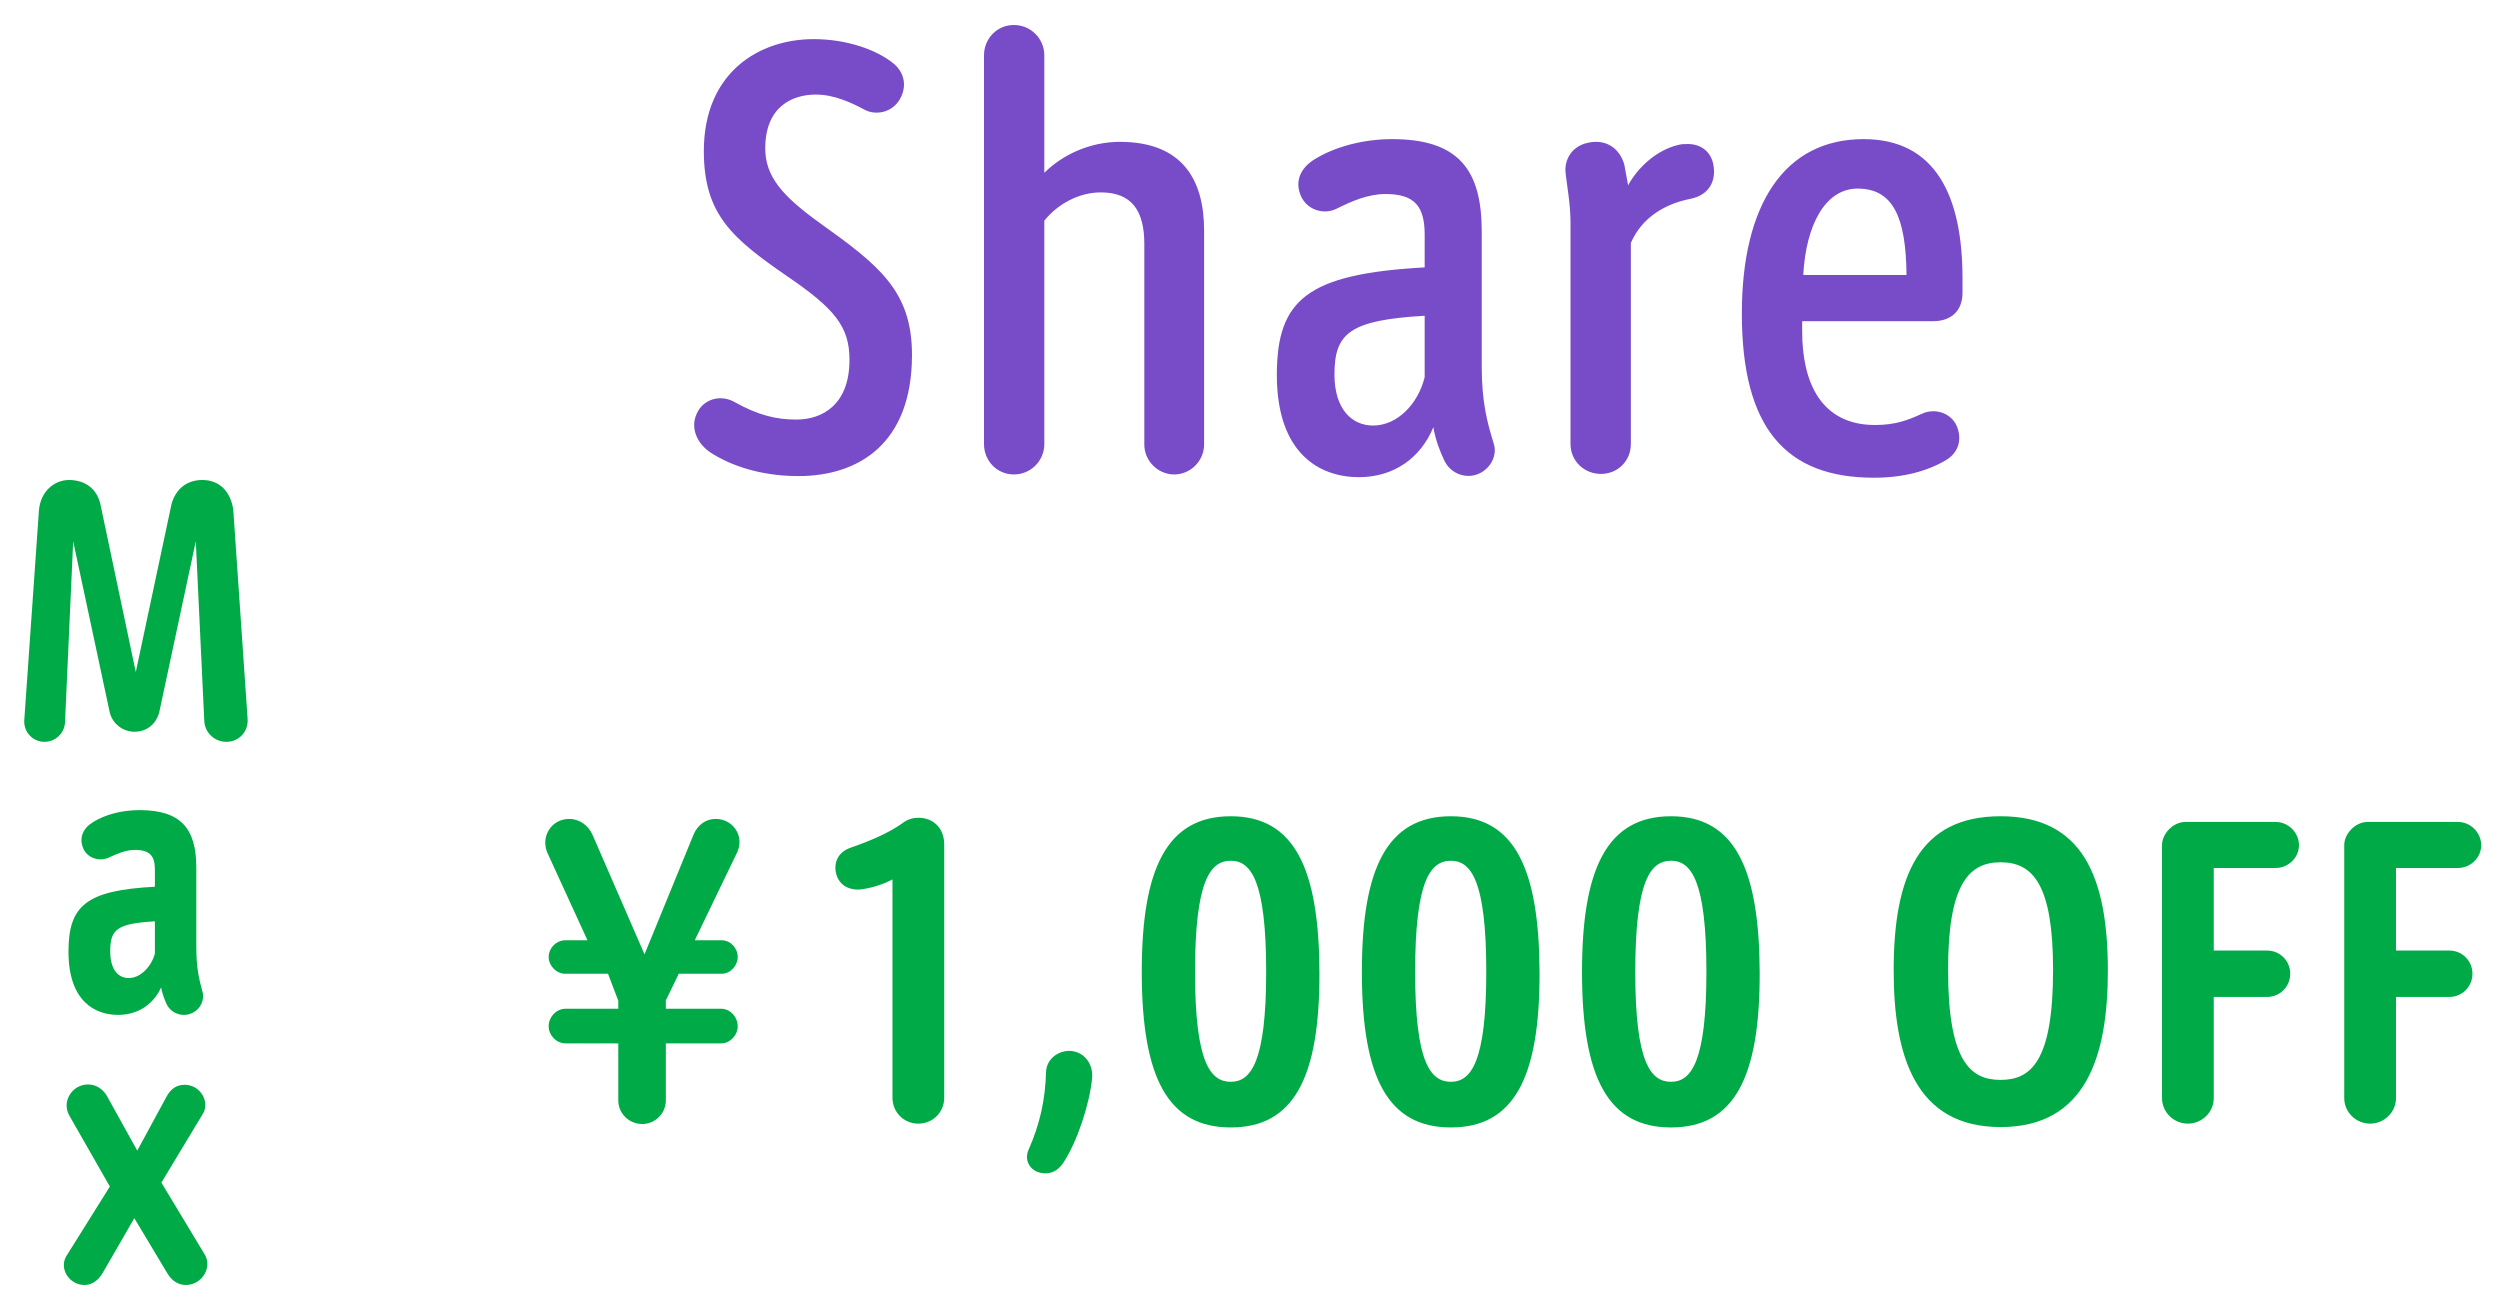
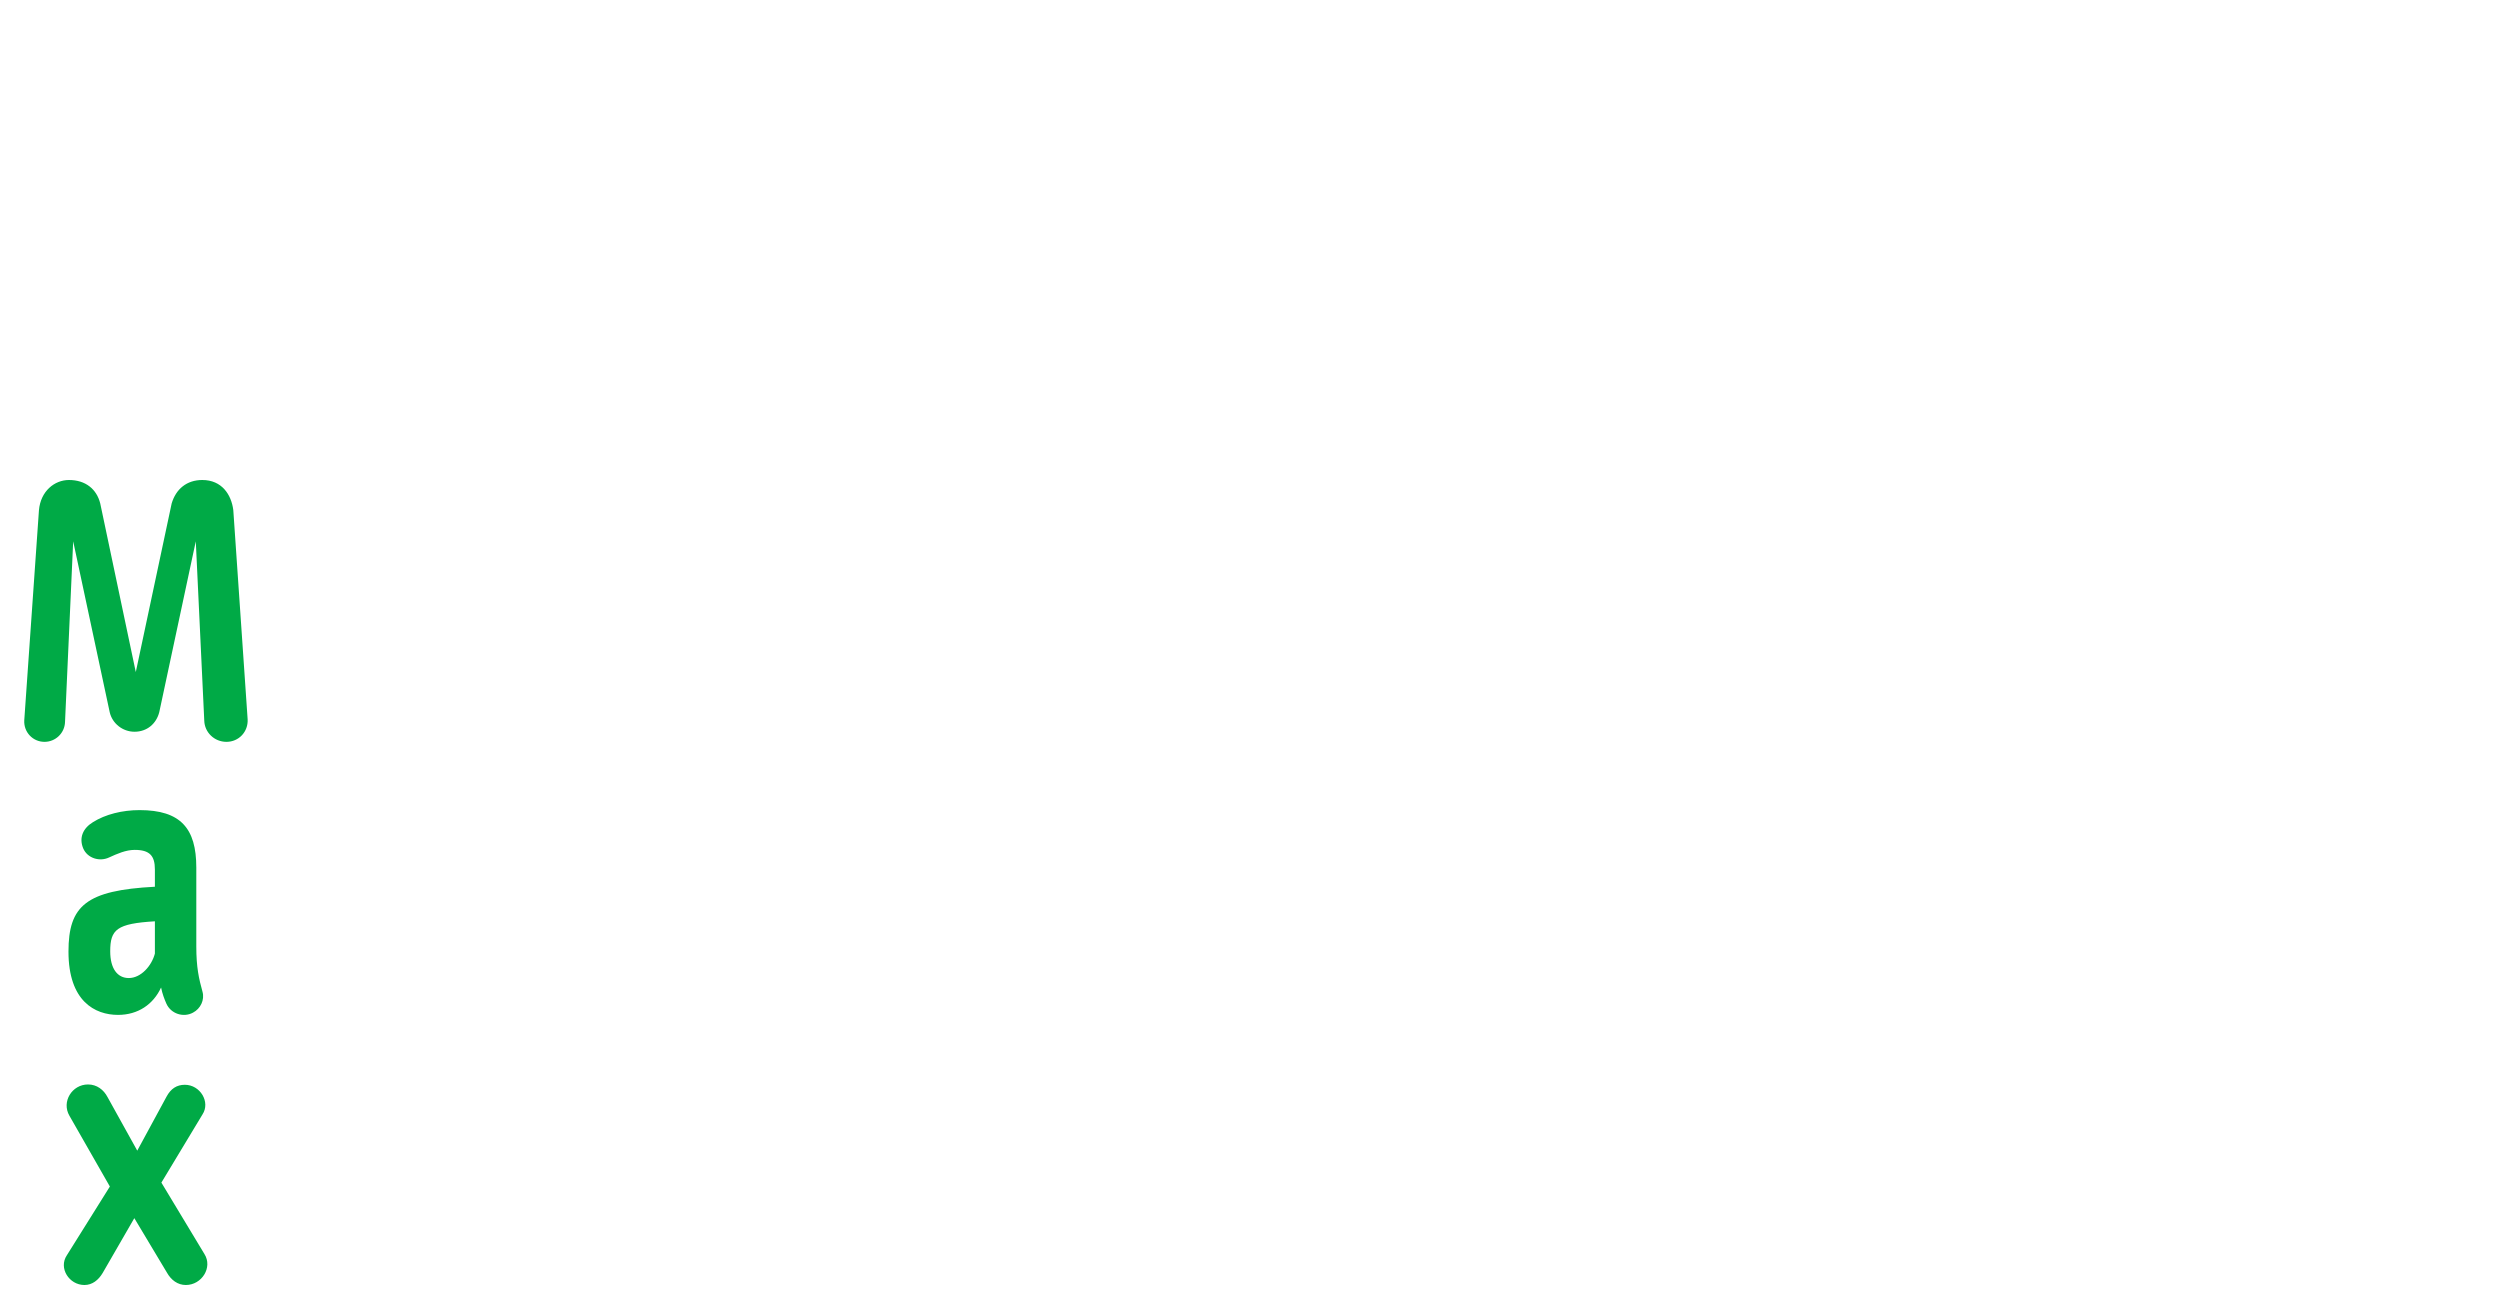
<svg xmlns="http://www.w3.org/2000/svg" width="92" height="48" viewBox="0 0 92 48" fill="none">
-   <path d="M24.979 35.834L24.503 36.814V37.122H26.561C26.883 37.136 27.148 37.43 27.148 37.766C27.148 38.088 26.883 38.382 26.561 38.396H24.503V40.496C24.503 40.972 24.11 41.364 23.634 41.364C23.145 41.364 22.753 40.972 22.753 40.496V38.396H20.793C20.456 38.382 20.191 38.088 20.191 37.766C20.191 37.43 20.456 37.136 20.793 37.122H22.753V36.828L22.375 35.834H20.779C20.456 35.82 20.191 35.526 20.191 35.218C20.191 34.896 20.456 34.616 20.779 34.602H21.619L20.163 31.424C19.869 30.822 20.274 30.136 20.947 30.136C21.325 30.136 21.646 30.374 21.8 30.71L23.718 35.12L25.524 30.71C25.665 30.374 25.959 30.136 26.337 30.136C26.98 30.136 27.415 30.78 27.12 31.382L25.567 34.602H26.575C26.896 34.616 27.148 34.896 27.148 35.218C27.148 35.526 26.896 35.82 26.575 35.834H24.979ZM33.795 30.094C34.383 30.094 34.747 30.514 34.747 31.074V40.398C34.747 40.93 34.327 41.35 33.795 41.35C33.263 41.35 32.843 40.93 32.843 40.398V32.362C32.563 32.516 32.129 32.67 31.709 32.726C31.289 32.782 30.883 32.6 30.771 32.152C30.673 31.76 30.827 31.368 31.289 31.2C32.017 30.948 32.717 30.654 33.235 30.276C33.403 30.15 33.599 30.094 33.795 30.094ZM39.432 38.676C39.936 38.732 40.244 39.194 40.188 39.698C40.09 40.65 39.642 42.008 39.138 42.778C38.928 43.114 38.578 43.268 38.186 43.128C37.906 43.03 37.682 42.694 37.85 42.316C38.27 41.364 38.466 40.468 38.494 39.46C38.508 38.956 38.97 38.634 39.432 38.676ZM45.293 30.038C47.645 30.038 48.541 31.984 48.555 35.778C48.569 39.698 47.589 41.49 45.293 41.49C42.997 41.49 42.017 39.698 42.017 35.764C42.017 31.984 42.927 30.038 45.293 30.038ZM45.293 39.81C46.035 39.81 46.595 39.082 46.595 35.764C46.595 32.404 46.035 31.676 45.293 31.676C44.537 31.676 43.977 32.404 43.977 35.778C43.977 39.124 44.551 39.81 45.293 39.81ZM53.393 30.038C55.745 30.038 56.641 31.984 56.655 35.778C56.669 39.698 55.689 41.49 53.393 41.49C51.097 41.49 50.117 39.698 50.117 35.764C50.117 31.984 51.027 30.038 53.393 30.038ZM53.393 39.81C54.135 39.81 54.695 39.082 54.695 35.764C54.695 32.404 54.135 31.676 53.393 31.676C52.637 31.676 52.077 32.404 52.077 35.778C52.077 39.124 52.651 39.81 53.393 39.81ZM61.494 30.038C63.846 30.038 64.742 31.984 64.756 35.778C64.77 39.698 63.79 41.49 61.494 41.49C59.198 41.49 58.218 39.698 58.218 35.764C58.218 31.984 59.128 30.038 61.494 30.038ZM61.494 39.81C62.236 39.81 62.796 39.082 62.796 35.764C62.796 32.404 62.236 31.676 61.494 31.676C60.738 31.676 60.178 32.404 60.178 35.778C60.178 39.124 60.752 39.81 61.494 39.81ZM73.621 30.038C76.631 30.038 77.569 32.264 77.569 35.722C77.569 38.858 76.771 41.476 73.621 41.476C70.485 41.476 69.687 38.858 69.687 35.708C69.687 32.25 70.611 30.038 73.621 30.038ZM73.621 39.74C74.741 39.74 75.553 39.054 75.553 35.694C75.553 32.572 74.825 31.732 73.621 31.732C72.431 31.732 71.689 32.572 71.689 35.694C71.689 39.068 72.515 39.74 73.621 39.74ZM83.748 31.942H81.466V34.98H83.426C83.902 34.98 84.28 35.358 84.28 35.834C84.28 36.31 83.902 36.688 83.426 36.688H81.466V40.412C81.466 40.93 81.032 41.35 80.514 41.35C79.996 41.35 79.562 40.93 79.562 40.412V31.102C79.562 30.668 79.982 30.248 80.416 30.248H83.748C84.21 30.248 84.602 30.64 84.602 31.102C84.602 31.564 84.21 31.942 83.748 31.942ZM90.454 31.942H88.172V34.98H90.132C90.608 34.98 90.986 35.358 90.986 35.834C90.986 36.31 90.608 36.688 90.132 36.688H88.172V40.412C88.172 40.93 87.738 41.35 87.22 41.35C86.702 41.35 86.268 40.93 86.268 40.412V31.102C86.268 30.668 86.688 30.248 87.122 30.248H90.454C90.916 30.248 91.308 30.64 91.308 31.102C91.308 31.564 90.916 31.942 90.454 31.942Z" fill="#00AA46" />
-   <path d="M30.161 8.2C32.341 9.76 33.561 10.7 33.561 13.06C33.561 16.36 31.561 17.52 29.381 17.52C28.301 17.52 27.161 17.28 26.221 16.7C25.681 16.38 25.381 15.78 25.641 15.22C25.881 14.68 26.521 14.5 27.041 14.8C27.901 15.28 28.561 15.44 29.301 15.44C30.281 15.44 31.261 14.88 31.261 13.24C31.261 12.02 30.721 11.36 28.961 10.16C26.961 8.78 25.901 7.9 25.901 5.56C25.901 2.66 27.941 1.44 29.941 1.44C31.181 1.44 32.261 1.84 32.861 2.32C33.221 2.6 33.421 3.1 33.121 3.64C32.841 4.14 32.241 4.26 31.821 4.04C31.301 3.76 30.681 3.48 30.021 3.48C29.161 3.48 28.161 3.92 28.161 5.46C28.161 6.5 28.801 7.22 30.161 8.2ZM41.211 5.22C43.531 5.22 44.311 6.64 44.311 8.48V16.36C44.311 16.96 43.811 17.46 43.211 17.46C42.611 17.46 42.111 16.96 42.111 16.36V8.98C42.111 7.78 41.671 7.08 40.511 7.08C39.691 7.08 38.911 7.52 38.431 8.12V16.34C38.431 16.96 37.931 17.46 37.311 17.46C36.691 17.46 36.211 16.96 36.211 16.34V2.04C36.211 1.42 36.691 0.92 37.311 0.92C37.931 0.92 38.431 1.42 38.431 2.04V6.36C39.111 5.68 40.131 5.22 41.211 5.22ZM54.968 16.32C55.108 16.74 54.868 17.2 54.488 17.4C54.008 17.66 53.388 17.46 53.148 16.94C52.988 16.6 52.828 16.2 52.748 15.72C52.288 16.84 51.308 17.56 50.008 17.56C48.568 17.56 46.988 16.7 46.988 13.8C46.988 11.02 48.108 10.08 52.428 9.84V8.64C52.428 7.6 52.068 7.14 50.988 7.14C50.348 7.14 49.748 7.4 49.188 7.68C48.708 7.92 48.088 7.72 47.868 7.2C47.648 6.68 47.848 6.2 48.348 5.88C49.108 5.4 50.168 5.12 51.228 5.12C53.668 5.12 54.528 6.24 54.528 8.52V13.48C54.528 14.8 54.728 15.54 54.968 16.32ZM50.528 15.66C51.428 15.66 52.188 14.86 52.428 13.88V11.62C49.668 11.78 49.108 12.26 49.108 13.78C49.108 15.08 49.768 15.66 50.528 15.66ZM63.055 6.08C63.155 6.64 62.915 7.18 62.195 7.32C61.295 7.5 60.435 7.98 60.015 8.94V16.34C60.015 16.96 59.535 17.44 58.915 17.44C58.295 17.44 57.795 16.96 57.795 16.34V8.22C57.795 7.5 57.675 6.92 57.615 6.38C57.555 5.86 57.855 5.42 58.335 5.28C58.475 5.24 58.615 5.22 58.735 5.22C59.255 5.22 59.635 5.56 59.775 6.06L59.915 6.82C60.295 6.12 60.995 5.52 61.735 5.34C61.875 5.3 61.995 5.3 62.115 5.3C62.615 5.3 62.975 5.6 63.055 6.08ZM71.14 11.82H66.32V12.2C66.32 14.08 67.02 15.64 69 15.64C69.76 15.64 70.22 15.46 70.74 15.22C71.24 15 71.8 15.22 72 15.66C72.22 16.16 72.08 16.66 71.6 16.94C70.92 17.34 70.04 17.58 68.96 17.58C65.72 17.58 64.1 15.76 64.1 11.54C64.1 7.54 65.66 5.12 68.58 5.12C71.22 5.12 72.22 7.2 72.22 10.24V10.78C72.22 11.42 71.82 11.82 71.14 11.82ZM68.36 6.94C67.18 6.94 66.46 8.26 66.36 10.12H70.16C70.14 8.02 69.68 6.94 68.36 6.94Z" fill="#784BC8" />
  <path d="M9.113 26.472C9.137 26.928 8.789 27.3 8.333 27.3C7.889 27.3 7.529 26.952 7.517 26.52L7.205 19.92L5.861 26.208C5.753 26.628 5.417 26.928 4.949 26.928C4.517 26.928 4.133 26.628 4.037 26.208L2.693 19.92L2.393 26.568C2.381 26.976 2.045 27.3 1.637 27.3C1.205 27.3 0.869 26.94 0.893 26.508L1.433 18.78C1.493 18.072 2.009 17.664 2.537 17.664C3.149 17.664 3.557 18 3.689 18.528L4.997 24.732L6.317 18.528C6.473 18 6.869 17.664 7.445 17.664C8.165 17.664 8.513 18.204 8.585 18.768L9.113 26.472ZM7.452 36.496C7.536 36.796 7.38 37.12 7.104 37.264C6.756 37.456 6.288 37.312 6.12 36.928C6.048 36.76 5.976 36.58 5.928 36.34C5.64 36.964 5.076 37.348 4.344 37.348C3.492 37.348 2.52 36.844 2.52 35.02C2.52 33.328 3.168 32.764 5.7 32.632V31.996C5.7 31.492 5.508 31.276 4.956 31.276C4.632 31.276 4.308 31.42 4.02 31.552C3.672 31.72 3.216 31.588 3.06 31.216C2.904 30.832 3.048 30.484 3.42 30.256C3.876 29.968 4.5 29.812 5.136 29.812C6.648 29.812 7.224 30.484 7.224 31.924V34.828C7.224 35.608 7.32 36.016 7.452 36.496ZM4.74 35.992C5.184 35.992 5.58 35.548 5.7 35.092V33.904C4.296 33.988 4.056 34.204 4.056 35.008C4.056 35.644 4.32 35.992 4.74 35.992ZM7.523 46.148C7.835 46.64 7.427 47.288 6.839 47.288C6.539 47.288 6.299 47.108 6.143 46.832L4.943 44.828L3.779 46.844C3.623 47.108 3.395 47.288 3.107 47.288C2.543 47.288 2.147 46.664 2.459 46.196L4.043 43.664L2.555 41.06C2.255 40.544 2.651 39.908 3.239 39.908C3.563 39.908 3.815 40.1 3.959 40.376L5.051 42.344L6.131 40.352C6.287 40.064 6.503 39.92 6.803 39.92C7.367 39.92 7.751 40.556 7.451 41.012L5.939 43.52L7.523 46.148Z" fill="#00AA46" />
</svg>